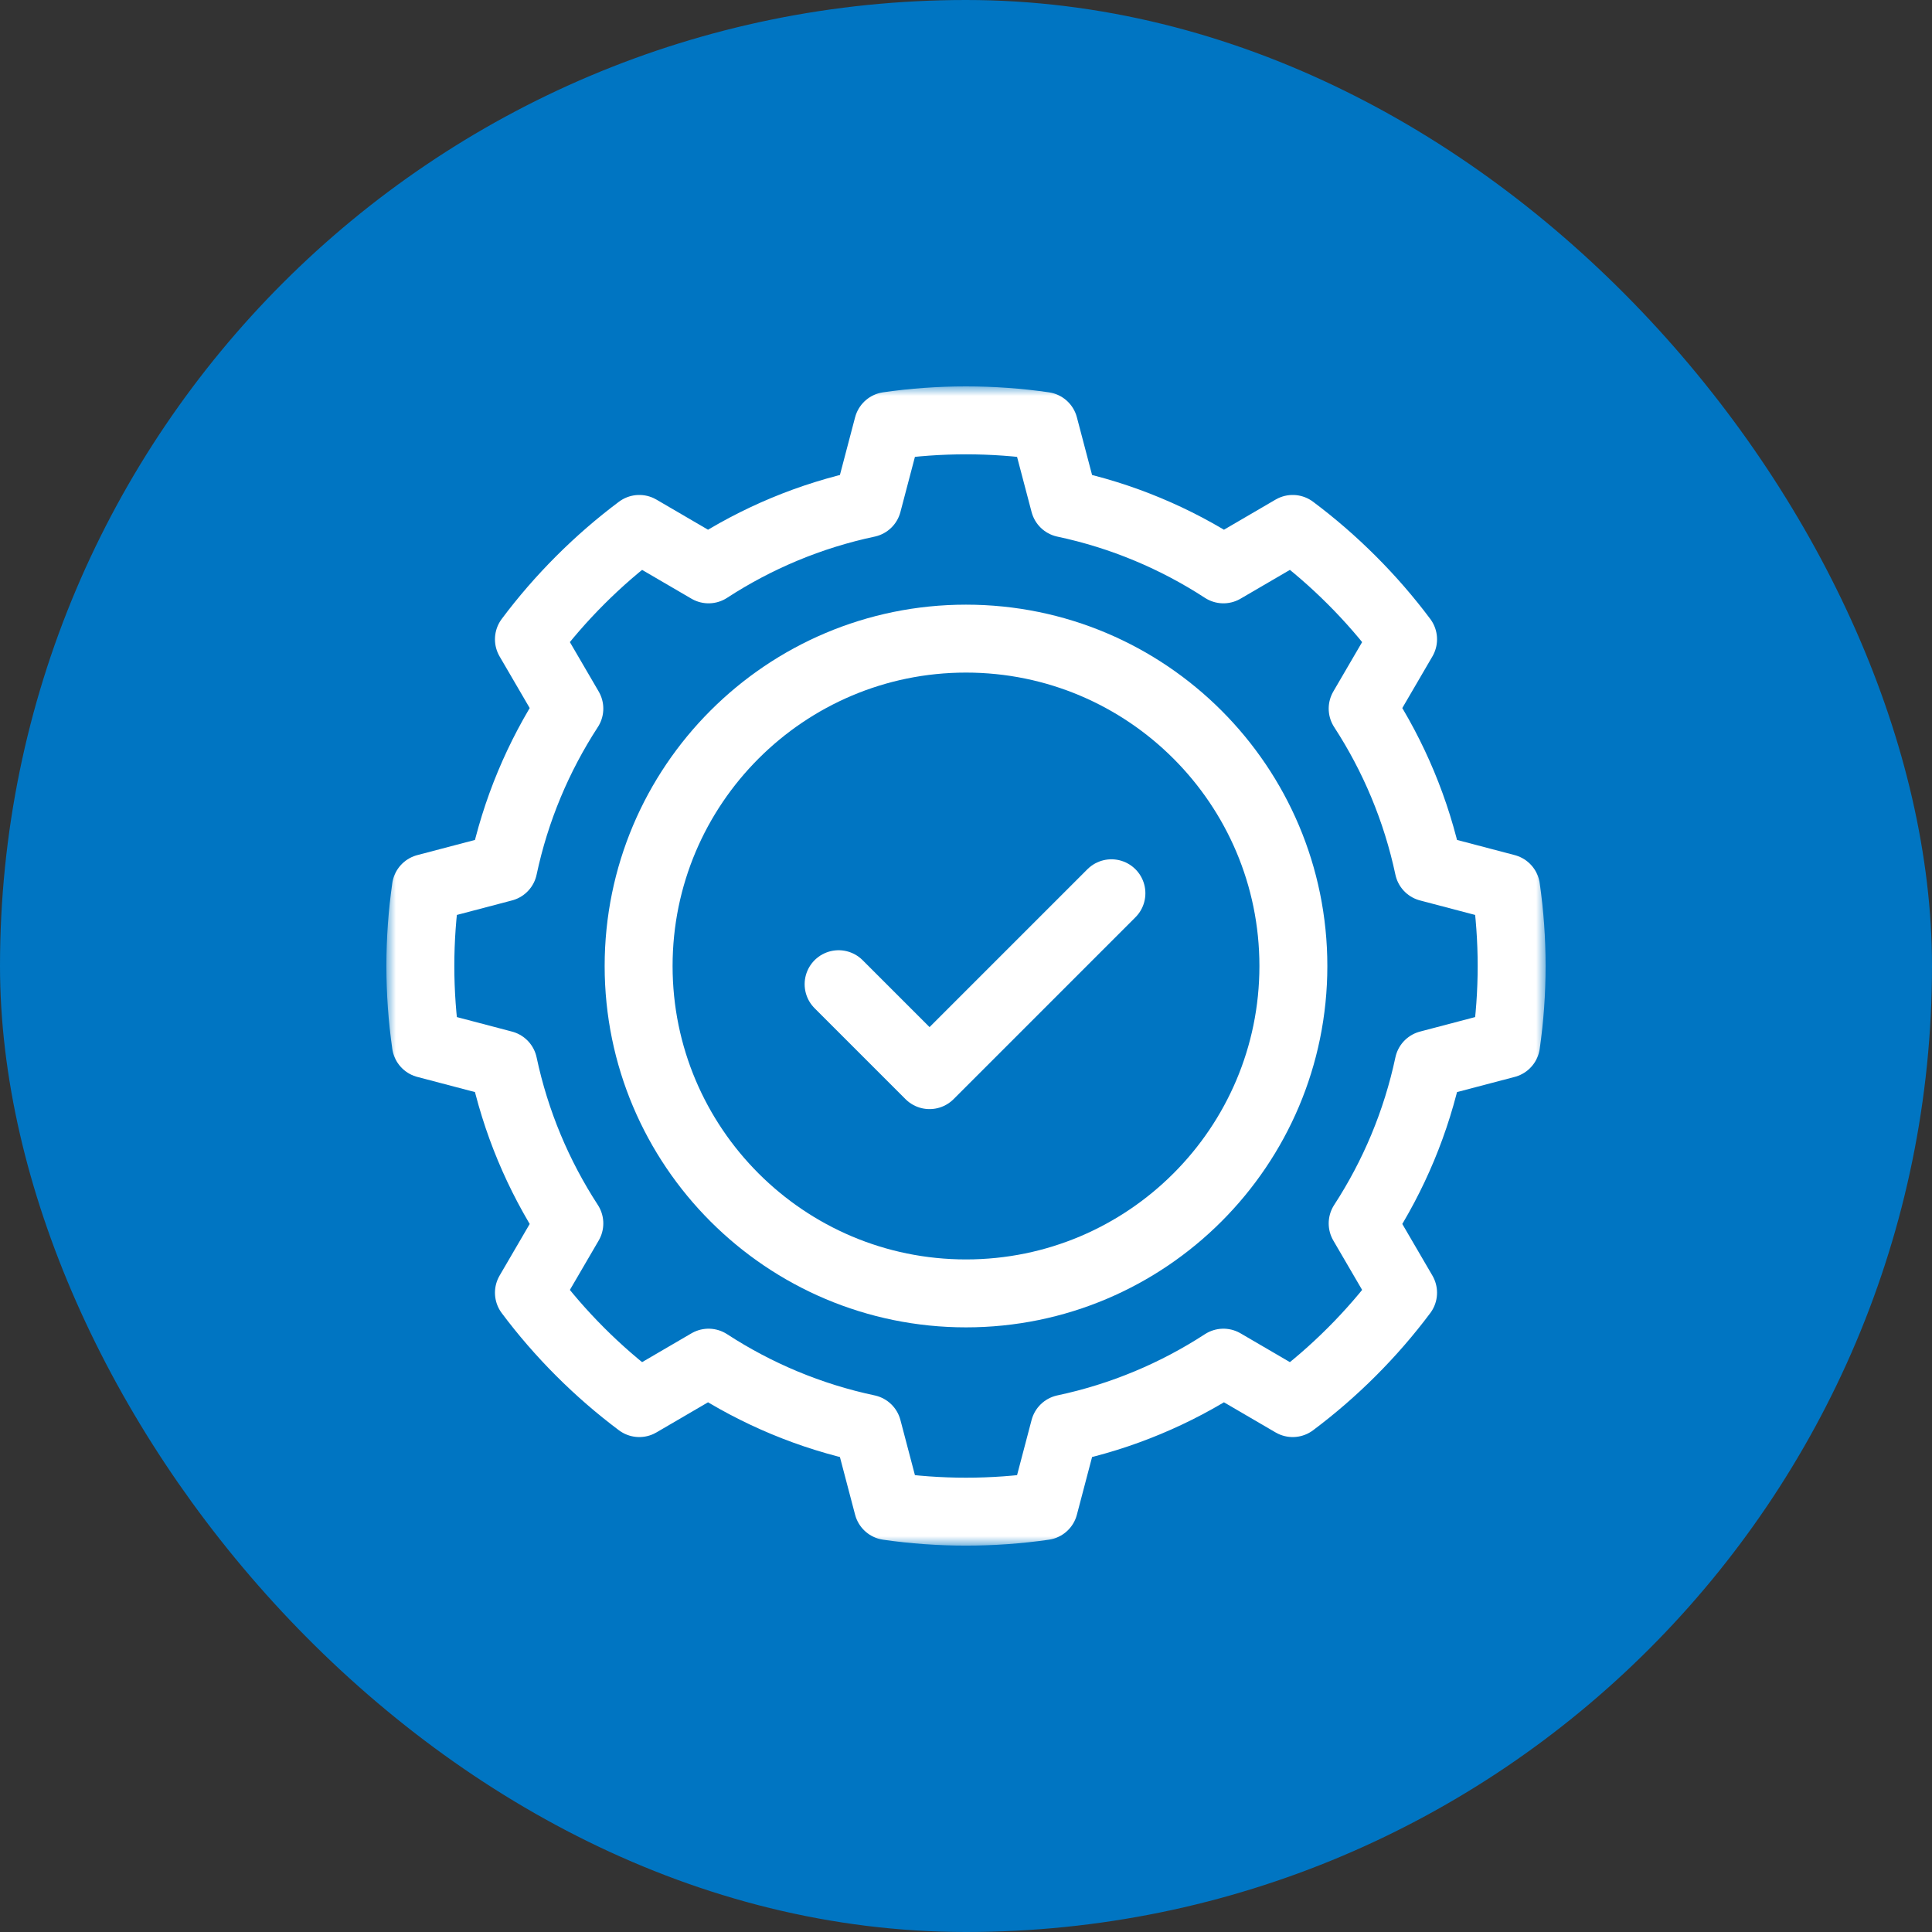
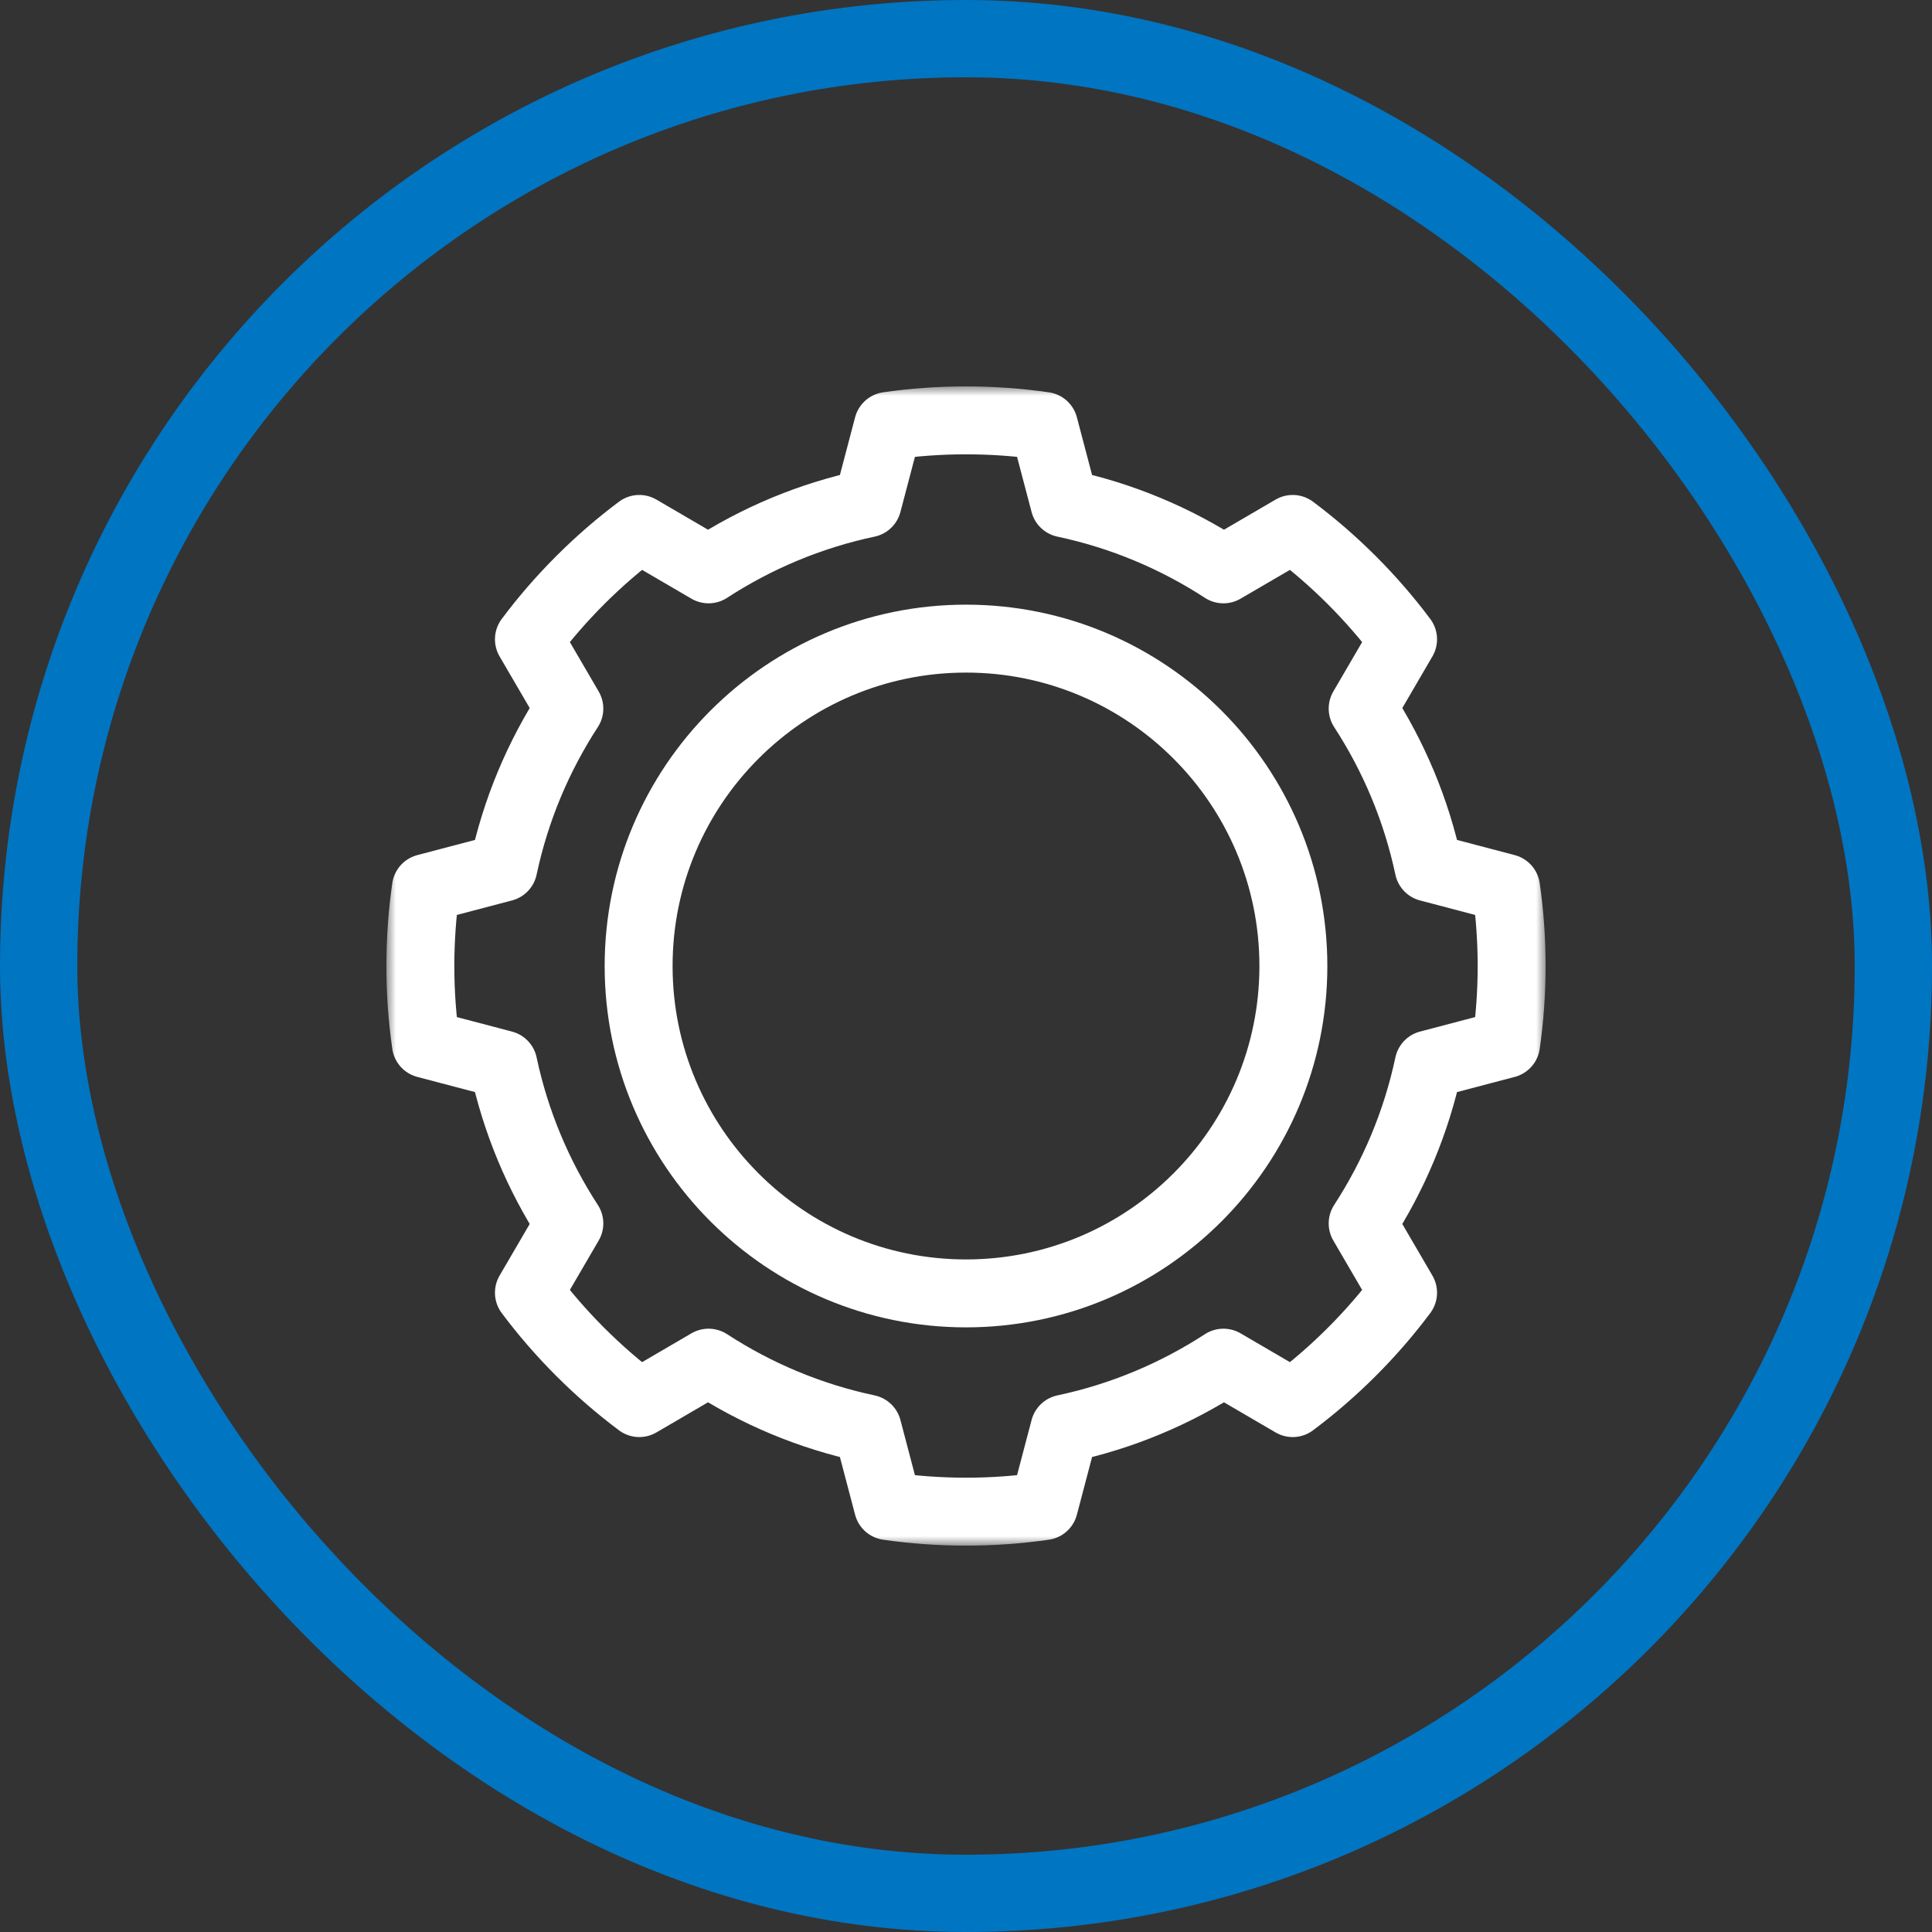
<svg xmlns="http://www.w3.org/2000/svg" width="100" height="100" viewBox="0 0 100 100" fill="none">
  <rect x="0" y="0" width="100" height="100" fill="#333333" stroke="none" />
-   <rect x="2" y="2" width="96" height="96" rx="48" fill="#0075C2" />
  <rect x="2" y="2" width="96" height="96" rx="48" stroke="#0075C2" stroke-width="4" />
  <g clip-path="url(#clip0_299_10668)">
-     <path d="M43.406 50.942L48.113 55.649L57.527 46.235" stroke="white" stroke-width="3.516" stroke-miterlimit="10" stroke-linecap="round" stroke-linejoin="round" />
    <mask id="mask0_299_10668" style="mask-type:luminance" maskUnits="userSpaceOnUse" x="20" y="20" width="60" height="61">
      <path d="M20 20H80V80.001H20V20Z" fill="white" />
    </mask>
    <g mask="url(#mask0_299_10668)">
      <path d="M50 33.055C59.352 33.055 66.945 40.648 66.945 50.001C66.945 59.353 59.352 66.946 50 66.946C40.648 66.946 33.055 59.353 33.055 50.001C33.055 40.648 40.648 33.055 50 33.055Z" stroke="white" stroke-width="3.516" stroke-miterlimit="10" stroke-linecap="round" stroke-linejoin="round" />
      <path d="M44.905 26.056L45.96 22.046C47.279 21.856 48.628 21.758 50 21.758C51.372 21.758 52.721 21.856 54.039 22.046L55.095 26.056C58.072 26.687 60.851 27.861 63.324 29.47L66.91 27.377C67.977 28.176 69 29.06 69.97 30.03C70.94 31 71.825 32.023 72.623 33.09L70.531 36.677C72.139 39.149 73.313 41.928 73.945 44.906L77.955 45.961C78.144 47.28 78.242 48.629 78.242 50.001C78.242 51.372 78.144 52.721 77.955 54.04L73.945 55.095C73.313 58.073 72.139 60.852 70.531 63.324L72.623 66.911C71.825 67.978 70.94 69.001 69.97 69.971C69 70.941 67.977 71.825 66.91 72.624L63.324 70.531C60.851 72.14 58.072 73.314 55.095 73.945L54.039 77.955C52.721 78.145 51.372 78.243 50 78.243C48.628 78.243 47.279 78.145 45.96 77.955L44.905 73.945C41.927 73.314 39.148 72.14 36.676 70.531L33.09 72.624C32.023 71.825 31 70.941 30.03 69.971C29.06 69.001 28.175 67.978 27.377 66.911L29.469 63.324C27.861 60.852 26.687 58.073 26.055 55.095L22.045 54.04C21.856 52.721 21.758 51.372 21.758 50.001C21.758 48.629 21.856 47.28 22.045 45.961L26.055 44.906C26.687 41.928 27.861 39.149 29.469 36.677L27.377 33.09C28.175 32.023 29.06 31 30.03 30.03C31 29.06 32.023 28.176 33.09 27.377L36.676 29.47C39.148 27.861 41.927 26.687 44.905 26.056Z" stroke="white" stroke-width="3.516" stroke-miterlimit="10" stroke-linecap="round" stroke-linejoin="round" />
    </g>
  </g>
  <defs>
    <clipPath id="clip0_299_10668">
      <rect width="60" height="60" fill="white" transform="translate(20 20)" />
    </clipPath>
  </defs>
</svg>